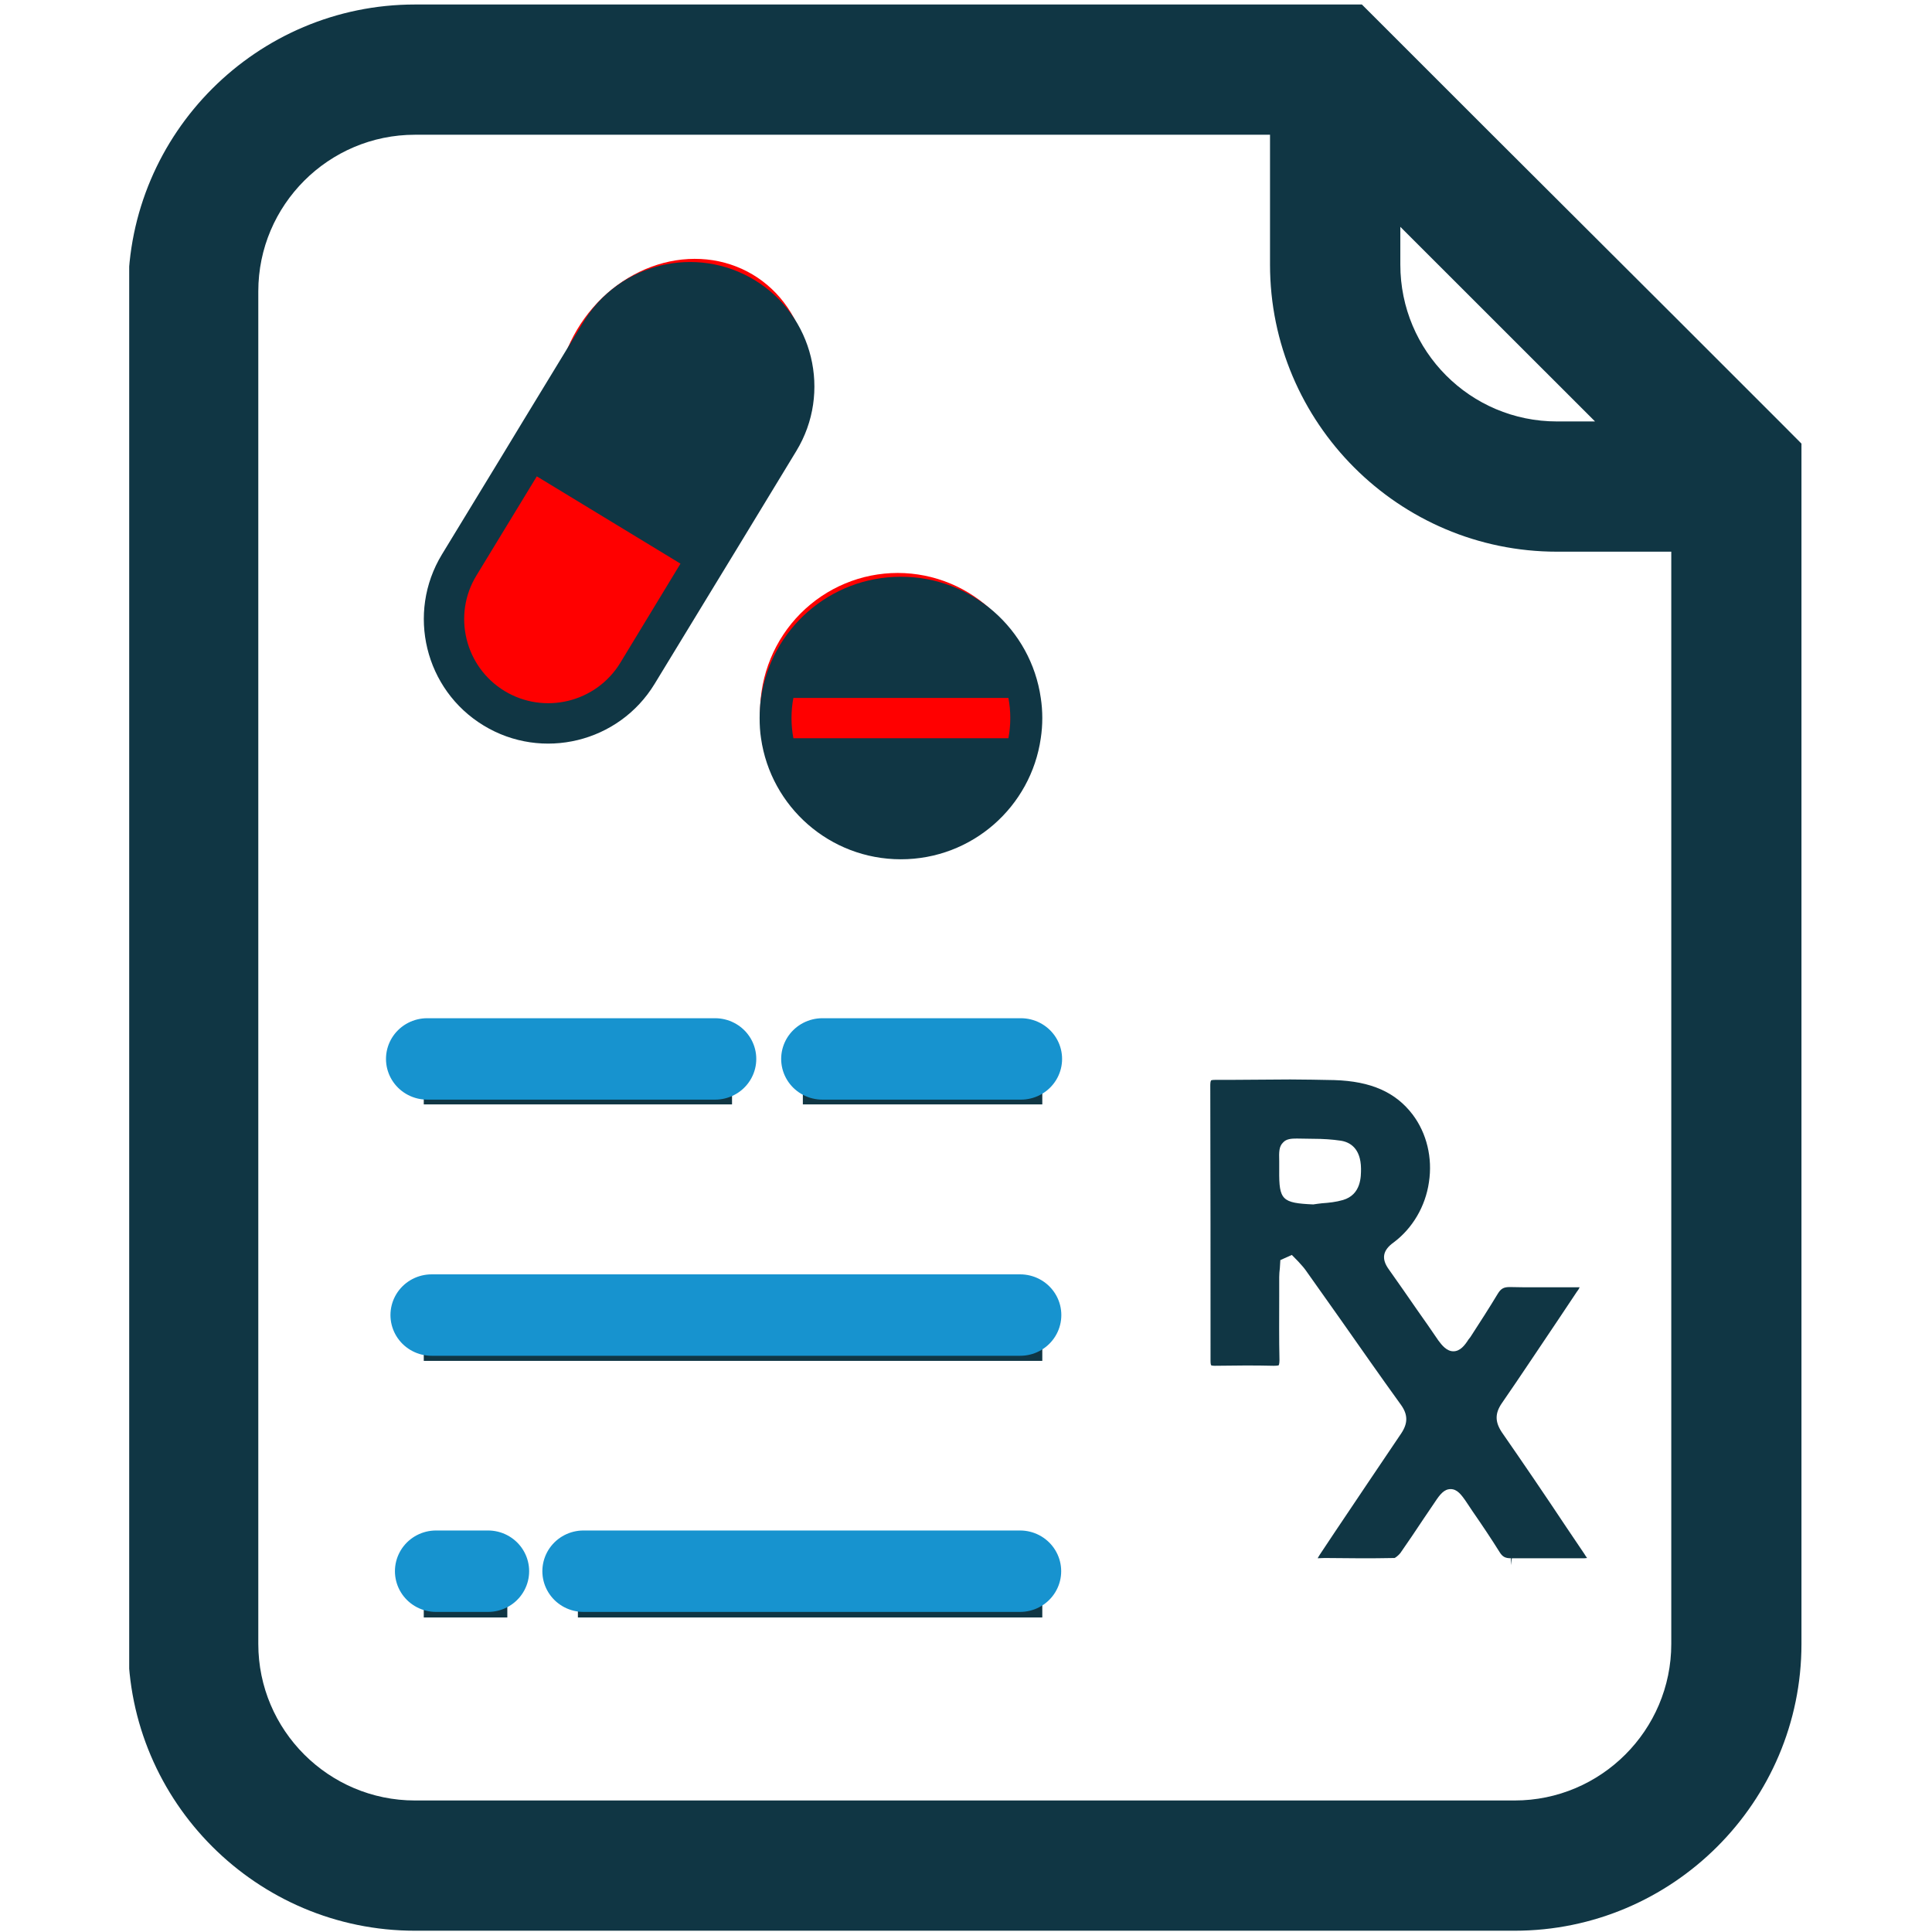
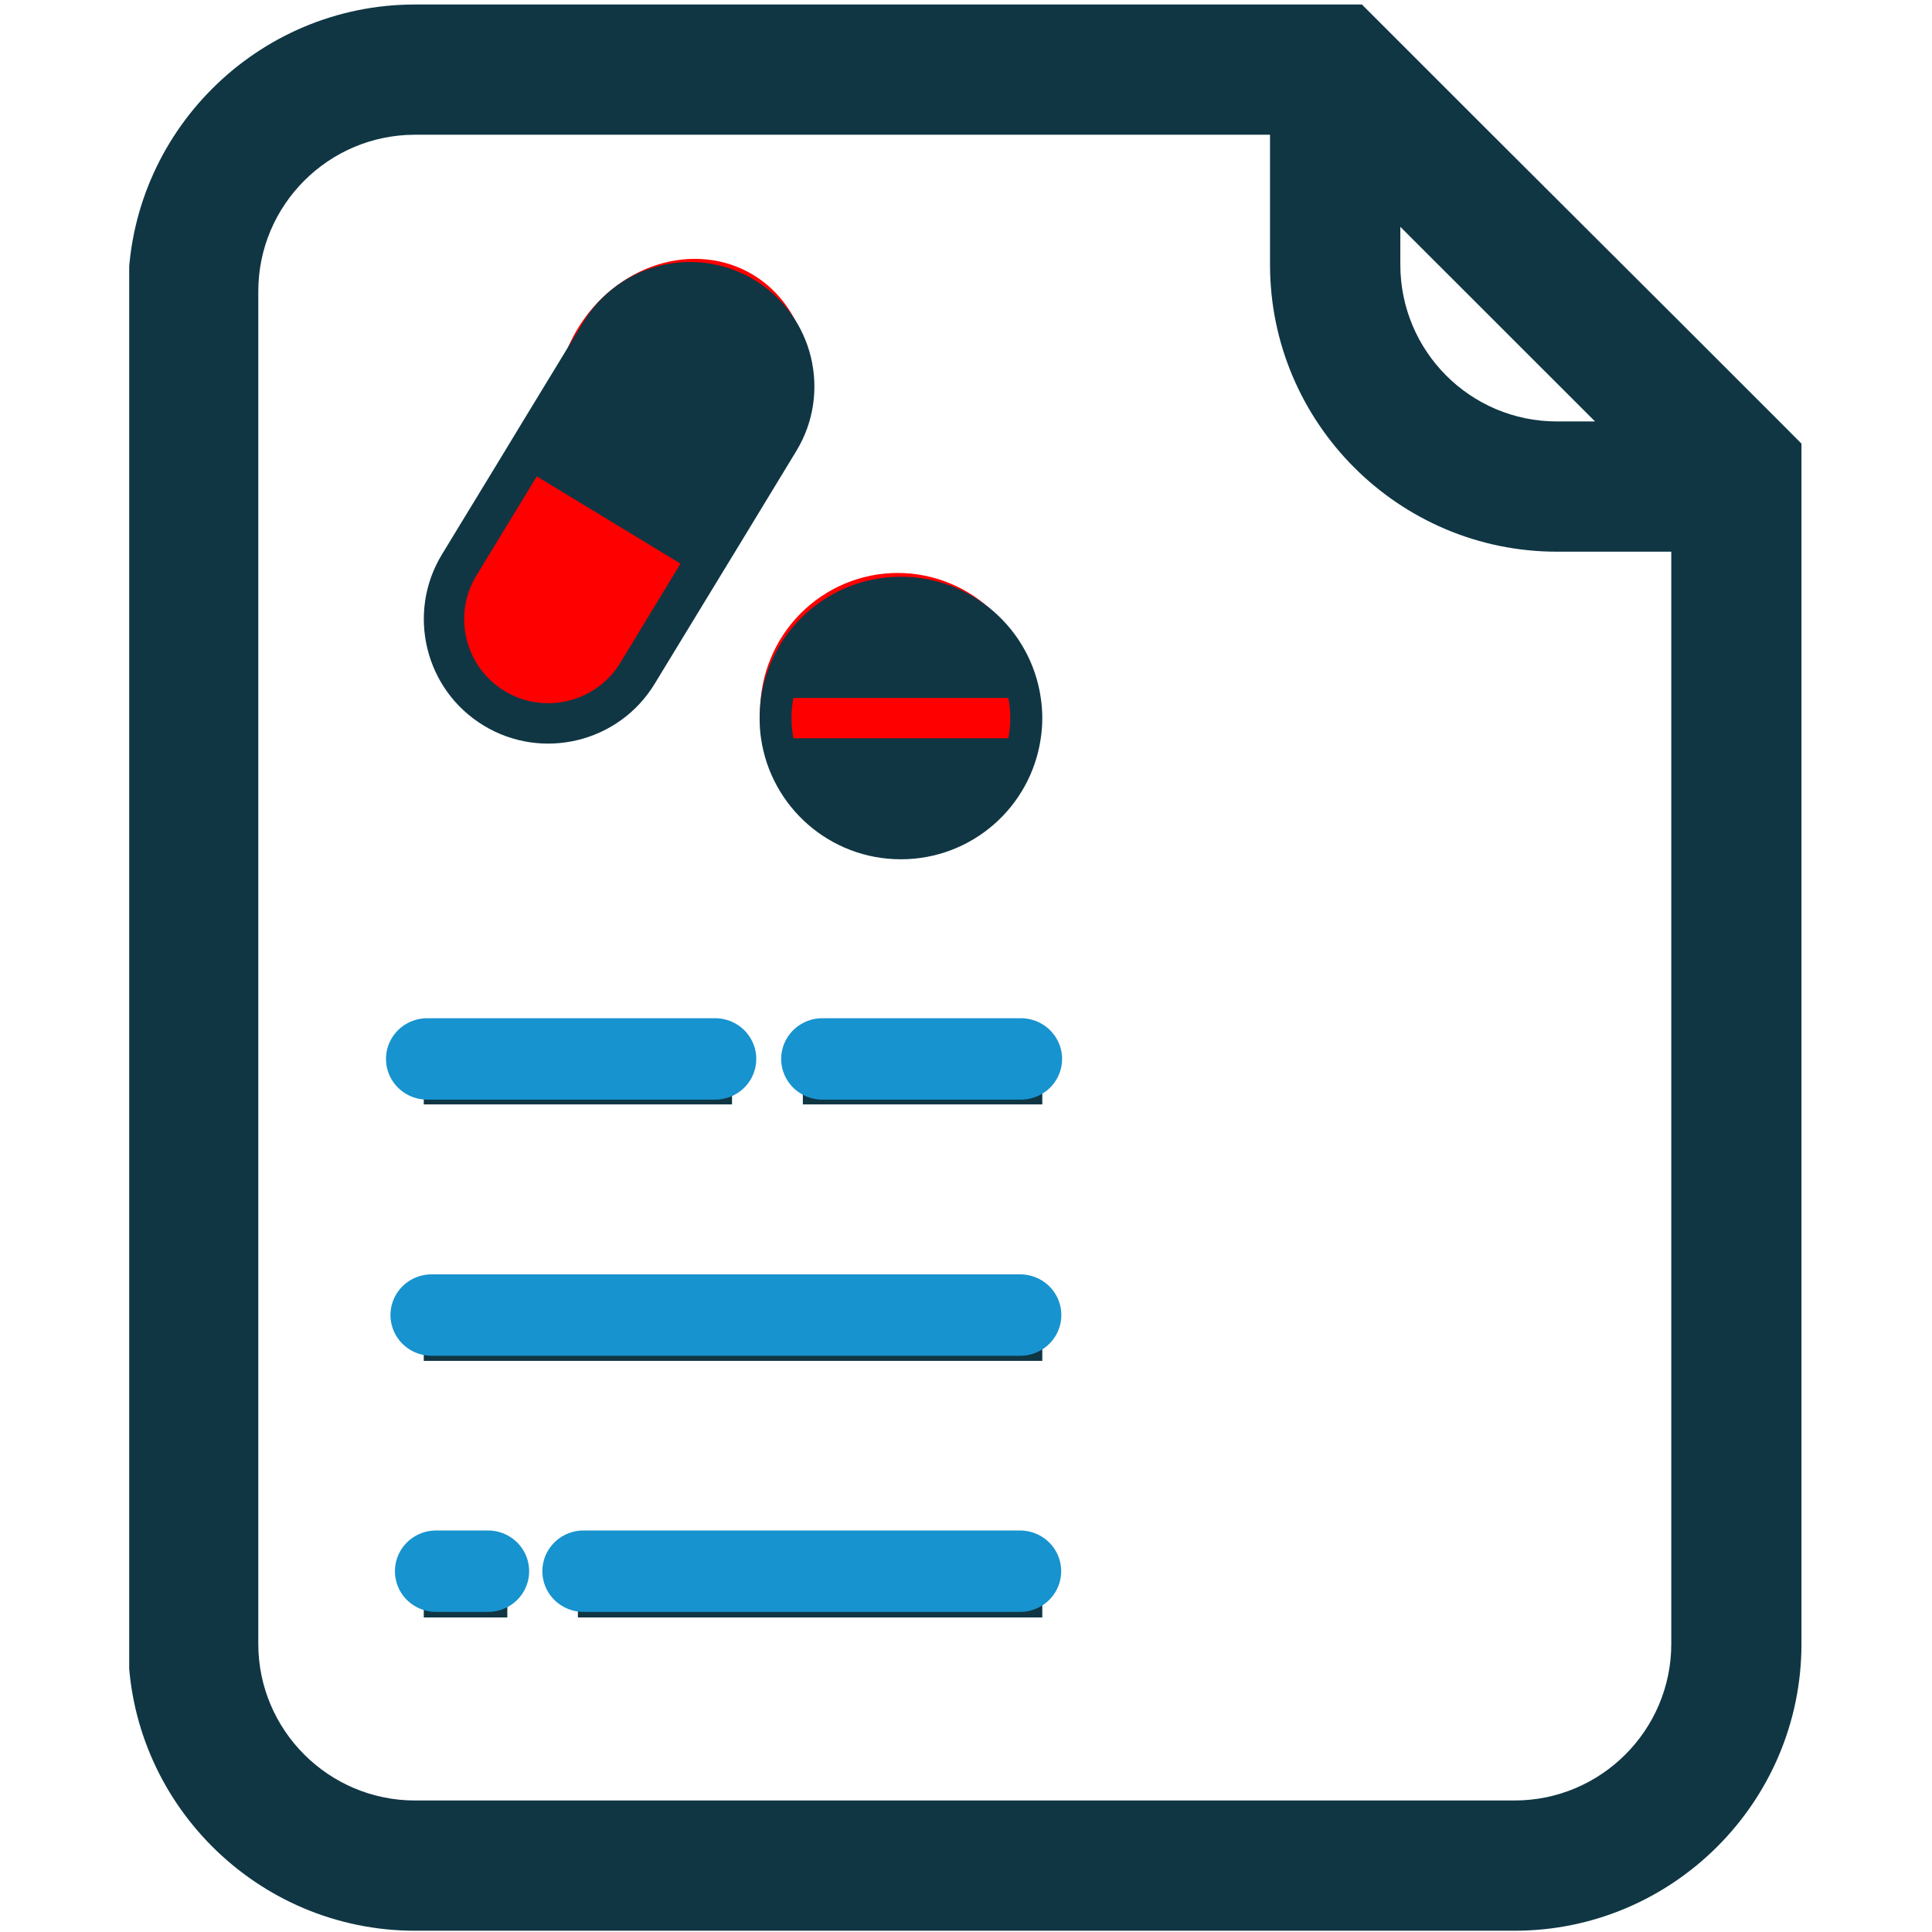
<svg xmlns="http://www.w3.org/2000/svg" width="810pt" height="810pt" viewBox="0 0 810 810" version="1.2">
  <defs>
    <clipPath id="clip1">
      <path d="M 54.168 1 L 756 1 L 756 810 L 54.168 810 Z M 54.168 1 " />
    </clipPath>
  </defs>
  <g id="surface1">
    <path style=" stroke:none;fill-rule:nonzero;fill:rgb(100%,0%,0%);fill-opacity:1;" d="M 376.383 240.215 C 374.492 240.215 372.609 240.309 370.727 240.496 C 368.848 240.684 366.98 240.961 365.125 241.332 C 363.273 241.703 361.441 242.168 359.633 242.719 C 357.824 243.273 356.047 243.914 354.305 244.641 C 352.559 245.371 350.852 246.184 349.184 247.082 C 347.52 247.98 345.898 248.957 344.328 250.016 C 342.758 251.074 341.242 252.207 339.781 253.418 C 338.32 254.625 336.922 255.902 335.586 257.25 C 334.246 258.598 332.98 260.004 331.781 261.477 C 330.582 262.949 329.457 264.477 328.41 266.062 C 327.359 267.645 326.387 269.277 325.496 270.957 C 324.605 272.637 323.801 274.355 323.078 276.117 C 322.352 277.875 321.719 279.668 321.168 281.488 C 320.621 283.312 320.16 285.156 319.793 287.027 C 319.426 288.895 319.148 290.773 318.961 292.672 C 318.777 294.566 318.684 296.465 318.684 298.371 C 318.684 300.277 318.777 302.176 318.961 304.07 C 319.148 305.969 319.426 307.848 319.793 309.715 C 320.16 311.586 320.621 313.43 321.168 315.254 C 321.719 317.074 322.352 318.867 323.078 320.625 C 323.801 322.387 324.605 324.105 325.496 325.785 C 326.387 327.465 327.359 329.098 328.41 330.68 C 329.457 332.266 330.582 333.793 331.781 335.266 C 332.98 336.738 334.246 338.145 335.586 339.492 C 336.922 340.84 338.32 342.117 339.781 343.324 C 341.242 344.535 342.758 345.668 344.328 346.727 C 345.898 347.785 347.52 348.762 349.184 349.66 C 350.852 350.559 352.559 351.371 354.305 352.102 C 356.047 352.828 357.824 353.469 359.633 354.023 C 361.441 354.574 363.273 355.039 365.125 355.41 C 366.98 355.781 368.848 356.059 370.727 356.246 C 372.609 356.434 374.492 356.527 376.383 356.527 C 378.273 356.527 380.156 356.434 382.039 356.246 C 383.918 356.059 385.785 355.781 387.641 355.41 C 389.492 355.039 391.324 354.574 393.133 354.023 C 394.941 353.469 396.719 352.828 398.465 352.102 C 400.211 351.371 401.914 350.559 403.582 349.66 C 405.25 348.762 406.867 347.785 408.438 346.727 C 410.012 345.668 411.527 344.535 412.988 343.324 C 414.449 342.117 415.848 340.84 417.184 339.492 C 418.52 338.145 419.785 336.738 420.984 335.266 C 422.184 333.793 423.309 332.266 424.359 330.68 C 425.406 329.098 426.379 327.465 427.27 325.785 C 428.16 324.105 428.969 322.387 429.691 320.625 C 430.414 318.867 431.051 317.074 431.598 315.254 C 432.145 313.43 432.605 311.586 432.973 309.715 C 433.344 307.848 433.617 305.969 433.805 304.07 C 433.988 302.176 434.082 300.277 434.082 298.371 C 434.082 296.465 433.988 294.566 433.805 292.672 C 433.617 290.773 433.344 288.895 432.973 287.027 C 432.605 285.156 432.145 283.312 431.598 281.488 C 431.051 279.668 430.414 277.875 429.691 276.117 C 428.969 274.355 428.16 272.637 427.27 270.957 C 426.379 269.277 425.406 267.645 424.359 266.062 C 423.309 264.477 422.184 262.949 420.984 261.477 C 419.785 260.004 418.52 258.598 417.184 257.25 C 415.848 255.902 414.449 254.625 412.988 253.418 C 411.527 252.207 410.012 251.074 408.438 250.016 C 406.867 248.957 405.25 247.98 403.582 247.082 C 401.914 246.184 400.211 245.371 398.465 244.641 C 396.719 243.914 394.941 243.273 393.133 242.719 C 391.324 242.168 389.492 241.703 387.641 241.332 C 385.785 240.961 383.918 240.684 382.039 240.496 C 380.156 240.309 378.273 240.215 376.383 240.215 Z M 376.383 240.215 " />
    <path style=" stroke:none;fill-rule:nonzero;fill:rgb(100%,0%,0%);fill-opacity:1;" d="M 315.496 115.066 C 314.047 114.207 312.555 113.43 311.02 112.73 C 309.484 112.035 307.914 111.422 306.309 110.895 C 304.699 110.363 303.062 109.926 301.398 109.57 C 299.734 109.219 298.051 108.953 296.344 108.777 C 294.641 108.605 292.922 108.52 291.191 108.523 C 289.461 108.527 287.727 108.621 285.988 108.805 C 284.25 108.992 282.516 109.266 280.785 109.625 C 279.059 109.988 277.34 110.438 275.637 110.973 C 273.934 111.512 272.25 112.133 270.586 112.84 C 268.926 113.543 267.293 114.332 265.688 115.199 C 264.082 116.066 262.516 117.016 260.984 118.035 C 259.453 119.059 257.965 120.152 256.523 121.32 C 255.078 122.488 253.688 123.719 252.348 125.02 C 251.004 126.32 249.723 127.68 248.496 129.102 C 247.27 130.52 246.105 131.996 245.008 133.52 C 243.906 135.047 242.875 136.621 241.914 138.242 C 240.953 139.859 240.062 141.52 239.246 143.215 C 238.43 144.91 237.691 146.637 237.031 148.391 C 236.367 150.148 235.789 151.926 235.285 153.723 C 234.785 155.523 234.367 157.336 234.031 159.16 C 233.699 160.984 233.445 162.816 233.281 164.648 C 233.113 166.484 233.031 168.312 233.039 170.137 C 233.043 171.961 233.129 173.77 233.305 175.57 C 233.48 177.367 233.738 179.141 234.082 180.895 C 234.422 182.648 234.848 184.371 235.359 186.062 C 235.867 187.754 236.453 189.41 237.125 191.023 C 237.793 192.637 238.539 194.207 239.363 195.73 C 240.184 197.25 241.082 198.719 242.051 200.133 C 243.02 201.547 244.055 202.902 245.16 204.195 C 246.266 205.488 247.438 206.715 248.668 207.875 C 249.898 209.035 251.188 210.121 252.535 211.137 C 253.883 212.152 255.277 213.09 256.727 213.949 C 258.172 214.809 259.664 215.59 261.199 216.285 C 262.734 216.984 264.305 217.598 265.914 218.125 C 267.52 218.652 269.156 219.094 270.82 219.445 C 272.484 219.797 274.172 220.062 275.875 220.238 C 277.582 220.414 279.301 220.5 281.031 220.492 C 282.758 220.488 284.492 220.395 286.23 220.211 C 287.969 220.027 289.703 219.754 291.434 219.391 C 293.164 219.027 294.879 218.578 296.582 218.043 C 298.289 217.504 299.973 216.883 301.633 216.18 C 303.297 215.473 304.93 214.684 306.531 213.816 C 308.137 212.949 309.703 212.004 311.234 210.98 C 312.766 209.957 314.254 208.863 315.695 207.695 C 317.141 206.531 318.531 205.297 319.875 203.996 C 321.215 202.695 322.5 201.336 323.723 199.918 C 324.949 198.496 326.113 197.023 327.215 195.496 C 328.312 193.969 329.344 192.395 330.305 190.777 C 331.27 189.156 332.156 187.5 332.973 185.805 C 333.789 184.105 334.527 182.383 335.191 180.625 C 335.852 178.871 336.434 177.09 336.934 175.293 C 337.434 173.492 337.852 171.68 338.188 169.855 C 338.523 168.031 338.773 166.199 338.938 164.367 C 339.105 162.535 339.188 160.703 339.184 158.879 C 339.18 157.055 339.09 155.246 338.914 153.449 C 338.742 151.652 338.484 149.875 338.141 148.121 C 337.797 146.367 337.371 144.645 336.863 142.953 C 336.355 141.262 335.766 139.609 335.098 137.992 C 334.426 136.379 333.684 134.809 332.859 133.289 C 332.035 131.766 331.141 130.297 330.172 128.883 C 329.203 127.469 328.164 126.113 327.059 124.82 C 325.953 123.527 324.785 122.301 323.551 121.141 C 322.32 119.98 321.031 118.895 319.684 117.879 C 318.34 116.863 316.941 115.926 315.496 115.066 Z M 315.496 115.066 " />
    <path style=" stroke:none;fill-rule:nonzero;fill:rgb(100%,0%,0%);fill-opacity:1;" d="M 298.504 145.367 C 297.855 144.965 297.188 144.594 296.504 144.254 C 295.82 143.91 295.117 143.602 294.395 143.324 C 293.672 143.047 292.934 142.801 292.18 142.586 C 291.426 142.371 290.652 142.191 289.863 142.039 C 289.078 141.891 288.273 141.773 287.457 141.688 C 286.637 141.602 285.805 141.547 284.957 141.527 C 284.113 141.508 283.25 141.516 282.379 141.562 C 281.504 141.605 280.621 141.68 279.723 141.789 C 278.824 141.898 277.914 142.039 276.996 142.211 C 276.078 142.387 275.148 142.59 274.207 142.828 C 273.266 143.062 272.32 143.332 271.359 143.633 C 270.402 143.934 269.438 144.266 268.465 144.629 C 267.492 144.992 266.512 145.387 265.527 145.809 C 264.543 146.234 263.551 146.691 262.555 147.176 C 261.559 147.66 260.555 148.176 259.551 148.723 C 258.547 149.266 257.539 149.84 256.527 150.445 C 255.516 151.051 254.504 151.68 253.488 152.34 C 252.477 153 251.461 153.691 250.445 154.406 C 249.43 155.121 248.418 155.863 247.402 156.633 C 246.387 157.402 245.375 158.195 244.367 159.02 C 243.355 159.84 242.352 160.684 241.348 161.555 C 240.344 162.426 239.344 163.32 238.348 164.238 C 237.355 165.156 236.363 166.098 235.383 167.062 C 234.398 168.023 233.422 169.012 232.449 170.016 C 231.48 171.023 230.52 172.051 229.562 173.098 C 228.609 174.145 227.664 175.211 226.727 176.297 C 225.793 177.383 224.867 178.484 223.949 179.605 C 223.035 180.727 222.129 181.863 221.238 183.02 C 220.344 184.172 219.465 185.34 218.594 186.523 C 217.727 187.707 216.871 188.906 216.031 190.117 C 215.188 191.328 214.363 192.551 213.551 193.785 C 212.734 195.023 211.938 196.27 211.156 197.523 C 210.375 198.781 209.609 200.047 208.859 201.32 C 208.113 202.598 207.379 203.879 206.664 205.168 C 205.949 206.457 205.254 207.754 204.574 209.059 C 203.898 210.359 203.238 211.664 202.598 212.977 C 201.957 214.289 201.336 215.602 200.734 216.918 C 200.137 218.234 199.555 219.555 198.992 220.871 C 198.434 222.191 197.895 223.512 197.379 224.828 C 196.859 226.148 196.363 227.465 195.887 228.781 C 195.414 230.098 194.961 231.406 194.531 232.715 C 194.102 234.023 193.695 235.328 193.312 236.625 C 192.926 237.922 192.566 239.215 192.227 240.5 C 191.891 241.785 191.578 243.062 191.285 244.332 C 190.996 245.598 190.73 246.859 190.488 248.105 C 190.246 249.355 190.027 250.594 189.836 251.82 C 189.641 253.047 189.473 254.262 189.328 255.465 C 189.184 256.668 189.062 257.855 188.969 259.027 C 188.875 260.199 188.805 261.359 188.758 262.5 C 188.715 263.645 188.695 264.77 188.699 265.879 C 188.703 266.988 188.734 268.078 188.789 269.148 C 188.84 270.223 188.922 271.273 189.023 272.309 C 189.129 273.34 189.258 274.352 189.41 275.344 C 189.566 276.336 189.742 277.305 189.945 278.254 C 190.148 279.199 190.375 280.125 190.629 281.027 C 190.879 281.93 191.152 282.805 191.453 283.66 C 191.754 284.512 192.074 285.34 192.422 286.145 C 192.77 286.945 193.137 287.723 193.531 288.473 C 193.922 289.223 194.34 289.945 194.777 290.645 C 195.215 291.34 195.676 292.008 196.16 292.648 C 196.641 293.289 197.145 293.898 197.672 294.484 C 198.195 295.066 198.746 295.621 199.312 296.145 C 199.879 296.668 200.469 297.16 201.078 297.625 C 201.684 298.09 202.312 298.523 202.961 298.926 C 203.609 299.328 204.273 299.703 204.961 300.043 C 205.645 300.383 206.348 300.691 207.07 300.969 C 207.793 301.25 208.531 301.496 209.285 301.707 C 210.039 301.922 210.812 302.105 211.602 302.254 C 212.387 302.406 213.191 302.523 214.008 302.609 C 214.828 302.695 215.66 302.746 216.508 302.77 C 217.352 302.789 218.211 302.777 219.086 302.734 C 219.961 302.691 220.844 302.613 221.742 302.504 C 222.641 302.395 223.547 302.254 224.469 302.082 C 225.387 301.91 226.316 301.703 227.258 301.469 C 228.195 301.23 229.145 300.961 230.102 300.66 C 231.062 300.363 232.027 300.031 233 299.668 C 233.973 299.305 234.949 298.91 235.938 298.484 C 236.922 298.059 237.914 297.605 238.91 297.121 C 239.906 296.633 240.906 296.117 241.914 295.574 C 242.918 295.027 243.926 294.453 244.938 293.852 C 245.949 293.246 246.961 292.613 247.973 291.953 C 248.988 291.293 250.004 290.605 251.02 289.891 C 252.035 289.176 253.047 288.43 254.062 287.664 C 255.074 286.895 256.086 286.098 257.098 285.277 C 258.105 284.457 259.113 283.609 260.117 282.738 C 261.121 281.871 262.121 280.977 263.113 280.055 C 264.109 279.137 265.098 278.199 266.082 277.234 C 267.066 276.27 268.043 275.285 269.012 274.277 C 269.984 273.273 270.945 272.246 271.898 271.199 C 272.855 270.148 273.801 269.082 274.734 268 C 275.672 266.914 276.598 265.809 277.512 264.688 C 278.43 263.566 279.332 262.43 280.227 261.277 C 281.121 260.121 282 258.953 282.871 257.77 C 283.738 256.586 284.594 255.391 285.434 254.176 C 286.277 252.965 287.102 251.742 287.914 250.508 C 288.727 249.273 289.523 248.027 290.309 246.77 C 291.09 245.516 291.855 244.25 292.602 242.973 C 293.352 241.699 294.086 240.418 294.801 239.125 C 295.512 237.836 296.211 236.539 296.887 235.238 C 297.566 233.938 298.227 232.629 298.867 231.32 C 299.508 230.008 300.129 228.695 300.727 227.375 C 301.328 226.059 301.91 224.742 302.469 223.422 C 303.031 222.102 303.57 220.785 304.086 219.465 C 304.605 218.145 305.102 216.828 305.574 215.516 C 306.051 214.199 306.504 212.887 306.934 211.578 C 307.363 210.27 307.77 208.969 308.152 207.668 C 308.539 206.371 308.898 205.078 309.234 203.797 C 309.574 202.512 309.887 201.234 310.176 199.965 C 310.469 198.695 310.734 197.438 310.977 196.188 C 311.219 194.938 311.438 193.699 311.629 192.473 C 311.824 191.246 311.992 190.031 312.137 188.832 C 312.281 187.629 312.398 186.441 312.496 185.27 C 312.59 184.094 312.66 182.938 312.703 181.793 C 312.75 180.652 312.77 179.527 312.766 178.418 C 312.762 177.309 312.73 176.219 312.676 175.145 C 312.621 174.074 312.543 173.02 312.438 171.988 C 312.336 170.953 312.207 169.941 312.051 168.949 C 311.898 167.961 311.719 166.988 311.52 166.043 C 311.316 165.094 311.09 164.168 310.836 163.27 C 310.586 162.367 310.312 161.488 310.012 160.637 C 309.711 159.781 309.391 158.953 309.043 158.152 C 308.695 157.348 308.328 156.574 307.934 155.82 C 307.543 155.07 307.125 154.348 306.688 153.652 C 306.25 152.957 305.789 152.289 305.305 151.648 C 304.824 151.008 304.32 150.395 303.793 149.812 C 303.266 149.23 302.719 148.676 302.152 148.152 C 301.586 147.629 300.996 147.133 300.387 146.668 C 299.777 146.203 299.152 145.77 298.504 145.367 Z M 298.504 145.367 " />
-     <path style=" stroke:none;fill-rule:nonzero;fill:rgb(6.27%,21.179%,26.669%);fill-opacity:1;" d="M 563.055 503.109 C 560.148 503.957 557.188 504.273 554.176 504.484 C 553.016 504.645 551.746 504.75 550.582 504.961 C 537.48 504.379 536.211 503.109 536.316 490.699 L 536.316 486.793 C 536.211 482.883 536.211 480.668 537.957 478.977 C 539.328 477.445 541.496 477.34 543.715 477.34 L 550.477 477.445 C 554.758 477.445 558.562 477.711 562.102 478.238 C 565.906 478.816 570.504 481.352 570.609 489.91 C 570.609 493.129 570.766 500.84 563.055 503.109 Z M 664.234 651.457 L 656.785 640.418 C 647.906 627.059 638.926 613.855 629.73 600.598 C 626.719 596.109 626.719 592.52 629.73 588.188 C 637.762 576.57 645.582 564.688 653.508 552.965 L 661.117 541.559 C 661.594 540.977 661.961 540.395 662.277 539.707 L 644.316 539.707 C 640.512 539.707 636.707 539.707 632.957 539.602 C 630.418 539.602 629.258 540.289 627.988 542.348 C 624.289 548.477 620.379 554.547 616.469 560.57 L 615.68 561.57 C 614.145 564 612.191 566.535 609.336 566.535 C 606.59 566.535 604.582 564.105 602.996 561.941 C 600.09 557.664 597.133 553.387 594.121 549.16 C 590.211 543.512 586.301 537.859 582.285 532.211 C 579.062 527.773 579.645 524.184 584.348 520.855 C 592.164 514.992 597.609 505.855 599.086 495.664 C 600.672 485.418 598.137 475.07 592.273 467.305 C 585.137 457.906 574.781 453.312 559.461 452.836 C 553.227 452.73 547.148 452.57 540.914 452.57 L 517.191 452.73 L 509.848 452.73 C 508.105 452.73 507.785 452.941 507.785 452.941 C 507.785 452.941 507.418 453.312 507.418 454.789 C 507.523 493.445 507.523 532 507.523 570.656 C 507.523 572.027 507.785 572.398 507.785 572.398 C 507.785 572.398 508.105 572.609 509.266 572.609 C 517.773 572.504 525.855 572.398 533.887 572.609 C 534.047 572.609 534.047 572.609 534.047 572.609 C 535.738 572.609 536.105 572.398 536.105 572.398 C 536.105 572.398 536.426 571.922 536.426 570.234 C 536.211 561.359 536.316 552.383 536.316 543.406 L 536.316 535.43 C 536.316 534.215 536.426 532.949 536.582 531.68 L 536.793 528.301 L 541.602 526.137 L 544.297 528.883 C 545.301 530.043 546.461 531.207 547.359 532.473 L 561.68 552.699 C 570.188 564.793 578.691 576.992 587.359 588.98 C 590.316 593.102 590.316 596.691 587.465 600.969 C 578.113 614.754 568.812 628.695 559.461 642.582 L 553.488 651.562 C 553.121 652.141 552.805 652.617 552.434 653.305 L 555.34 653.199 C 565.113 653.305 574.887 653.41 584.664 653.199 C 585.031 653.094 586.301 652.141 587.094 651.141 C 590.422 646.387 593.645 641.578 596.867 636.723 L 601.625 629.699 C 603.684 626.582 605.426 624.312 608.176 624.312 C 610.922 624.312 612.668 626.582 614.938 629.961 L 617.367 633.605 C 621.277 639.258 625.082 644.906 628.676 650.664 C 629.945 652.723 631.105 653.305 633.484 653.305 L 633.484 656.207 L 633.852 653.305 L 664.34 653.305 C 664.711 653.305 665.078 653.199 665.395 653.199 C 664.922 652.617 664.605 652.035 664.234 651.457 " />
    <path style=" stroke:none;fill-rule:nonzero;fill:rgb(6.27%,21.179%,26.669%);fill-opacity:1;" d="M 177.668 678.125 L 212.699 678.125 L 212.699 645.805 L 177.668 645.805 L 177.668 678.125 " />
    <path style=" stroke:none;fill-rule:nonzero;fill:rgb(6.27%,21.179%,26.669%);fill-opacity:1;" d="M 436.988 678.125 L 436.988 645.805 L 242.285 645.805 L 242.285 678.125 L 436.988 678.125 " />
    <path style=" stroke:none;fill-rule:nonzero;fill:rgb(6.27%,21.179%,26.669%);fill-opacity:1;" d="M 436.988 538.23 L 177.668 538.23 L 177.668 570.551 L 436.988 570.551 L 436.988 538.23 " />
    <path style=" stroke:none;fill-rule:nonzero;fill:rgb(6.27%,21.179%,26.669%);fill-opacity:1;" d="M 177.668 463.027 L 306.906 463.027 L 306.906 430.762 L 177.668 430.762 L 177.668 463.027 " />
    <path style=" stroke:none;fill-rule:nonzero;fill:rgb(6.27%,21.179%,26.669%);fill-opacity:1;" d="M 436.988 463.027 L 436.988 430.762 L 336.598 430.762 L 336.598 463.027 L 436.988 463.027 " />
    <g clip-path="url(#clip1)" clip-rule="nonzero">
      <path style=" stroke:none;fill-rule:nonzero;fill:rgb(6.27%,21.179%,26.669%);fill-opacity:1;" d="M 635.016 754.859 L 173.969 754.859 C 137.777 754.859 108.293 725.391 108.293 689.215 L 108.293 122.137 C 108.293 85.961 137.777 56.492 173.969 56.492 L 532.461 56.492 L 532.461 110.941 C 532.461 177.219 586.406 231.297 652.77 231.297 L 700.691 231.297 L 700.691 689.215 C 700.691 725.391 671.207 754.859 635.016 754.859 Z M 668.727 176.691 L 652.77 176.691 C 616.418 176.691 587.094 147.223 587.094 110.941 L 587.094 95.098 Z M 746.023 176.691 L 700.691 131.379 L 625.609 56.492 L 570.98 1.887 L 173.969 1.887 C 107.766 1.887 53.715 55.809 53.715 122.137 L 53.715 689.215 C 53.715 755.543 107.766 809.465 173.969 809.465 L 635.016 809.465 C 701.219 809.465 755.27 755.543 755.27 689.215 L 755.27 185.984 L 746.023 176.691 " />
    </g>
    <path style=" stroke:none;fill-rule:nonzero;fill:rgb(6.27%,21.179%,26.669%);fill-opacity:1;" d="M 260.039 277.926 C 249.895 294.512 228.18 299.793 211.535 289.703 C 194.945 279.617 189.609 257.859 199.754 241.277 L 225.062 199.715 L 285.293 236.312 Z M 244.664 134.863 L 219.355 176.426 L 210.586 190.895 L 185.277 232.457 C 170.324 257.066 178.145 289.23 202.766 304.176 C 227.332 319.121 259.512 311.305 274.465 286.695 L 299.773 245.133 L 308.594 230.664 L 333.852 189.102 C 348.805 164.543 340.984 132.383 316.414 117.438 C 291.793 102.492 259.617 110.309 244.664 134.863 " />
    <path style=" stroke:none;fill-rule:nonzero;fill:rgb(6.27%,21.179%,26.669%);fill-opacity:1;" d="M 332.637 309.508 C 332.105 306.762 331.844 303.91 331.844 301.059 C 331.844 298.152 332.105 295.301 332.637 292.609 L 422.773 292.609 C 423.301 295.301 423.566 298.152 423.566 301.059 C 423.566 303.91 423.301 306.762 422.773 309.508 Z M 436.352 292.609 C 432.23 263.879 407.559 241.805 377.703 241.805 C 347.852 241.805 323.18 263.879 319.059 292.609 C 318.633 295.355 318.477 298.152 318.477 301.059 C 318.477 303.91 318.633 306.762 319.059 309.508 C 323.18 338.238 347.852 360.258 377.703 360.258 C 407.559 360.258 432.23 338.238 436.352 309.508 C 436.773 306.762 436.988 303.91 436.988 301.059 C 436.988 298.152 436.773 295.355 436.352 292.609 " />
    <path style="fill:none;stroke-width:1;stroke-linecap:round;stroke-linejoin:miter;stroke:rgb(9.019%,57.649%,81.18%);stroke-opacity:1;stroke-miterlimit:4;" d="M 0.5 0 L 3.992 0 " transform="matrix(34.56,0,0,34.137,161.827,443.961)" />
    <path style="fill:none;stroke-width:1;stroke-linecap:round;stroke-linejoin:miter;stroke:rgb(9.019%,57.649%,81.18%);stroke-opacity:1;stroke-miterlimit:4;" d="M 0.5 0 L 2.906 0 " transform="matrix(34.579,0,0,34.137,327.509,443.961)" />
    <path style="fill:none;stroke-width:1;stroke-linecap:round;stroke-linejoin:miter;stroke:rgb(9.019%,57.649%,81.18%);stroke-opacity:1;stroke-miterlimit:4;" d="M 0.5 0 L 7.654 0 " transform="matrix(34.494,0,0,34.137,163.702,551.347)" />
    <path style="fill:none;stroke-width:1;stroke-linecap:round;stroke-linejoin:miter;stroke:rgb(9.019%,57.649%,81.18%);stroke-opacity:1;stroke-miterlimit:4;" d="M 0.5 0 L 5.808 0 " transform="matrix(34.483,0,0,34.137,227.386,658.732)" />
    <path style="fill:none;stroke-width:1;stroke-linecap:round;stroke-linejoin:miter;stroke:rgb(9.019%,57.649%,81.18%);stroke-opacity:1;stroke-miterlimit:4;" d="M 0.5 0 L 1.133 0 " transform="matrix(34.457,0,0,34.137,165.577,658.732)" />
  </g>
</svg>